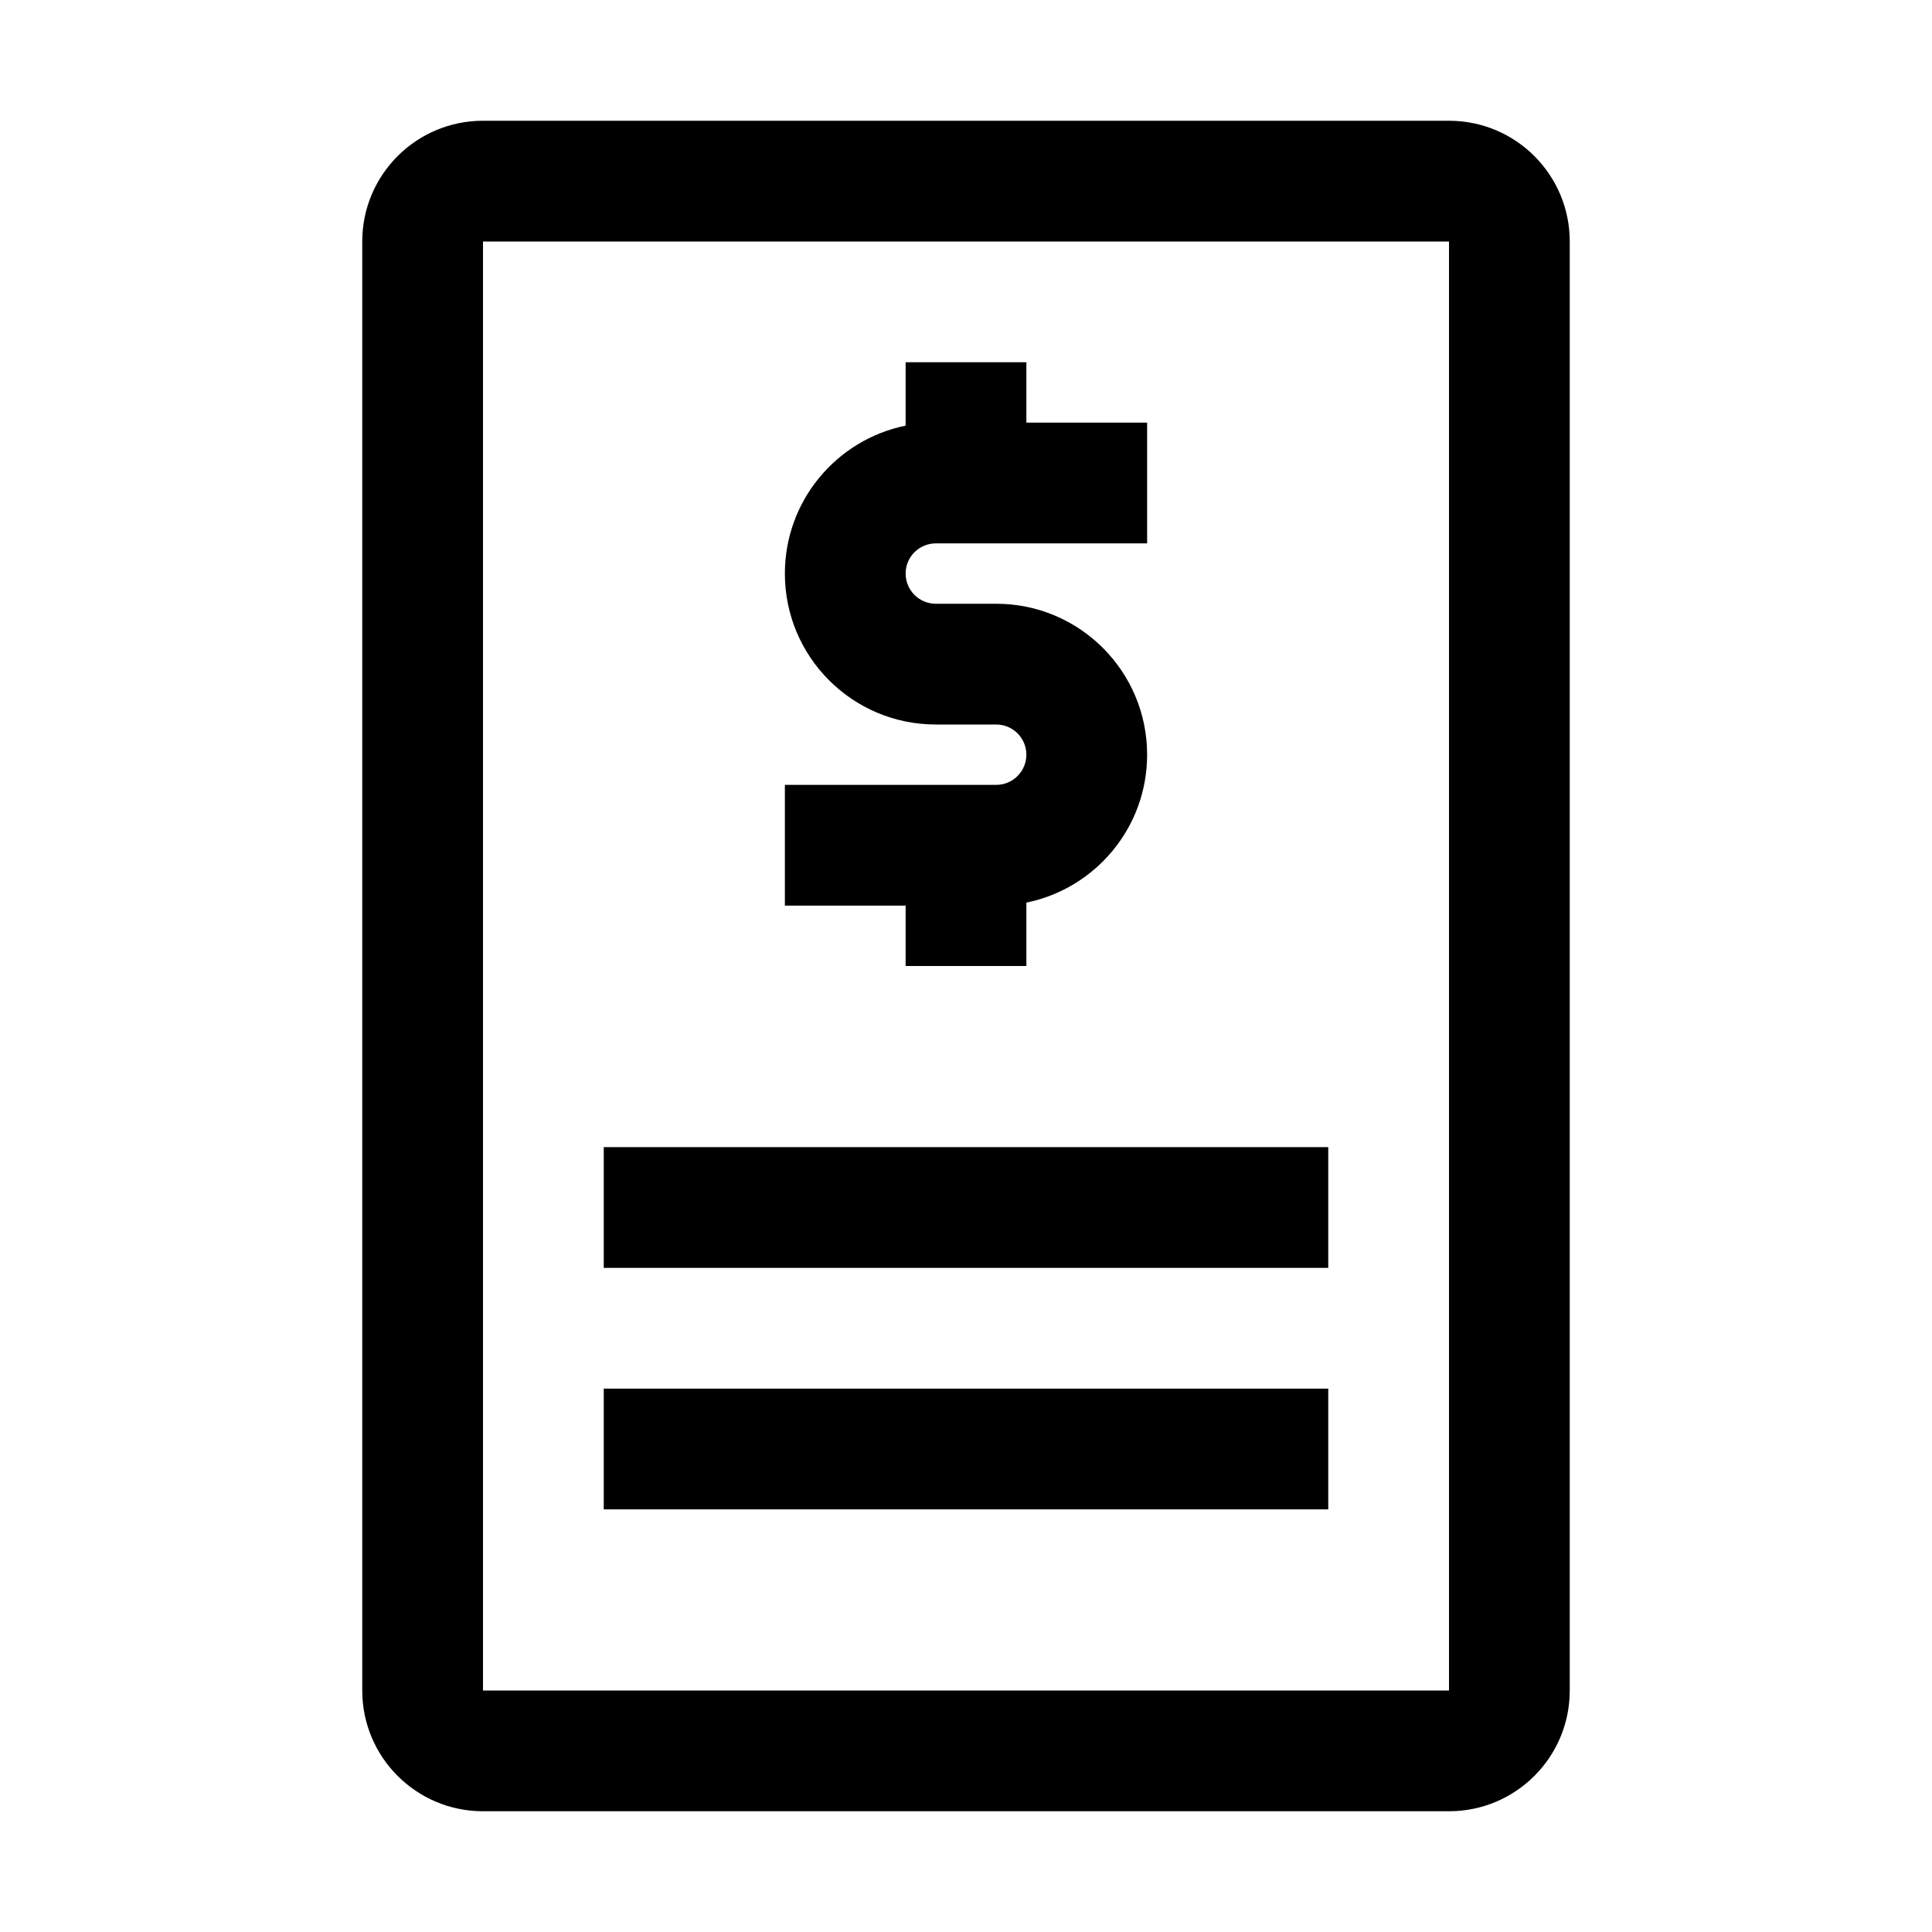
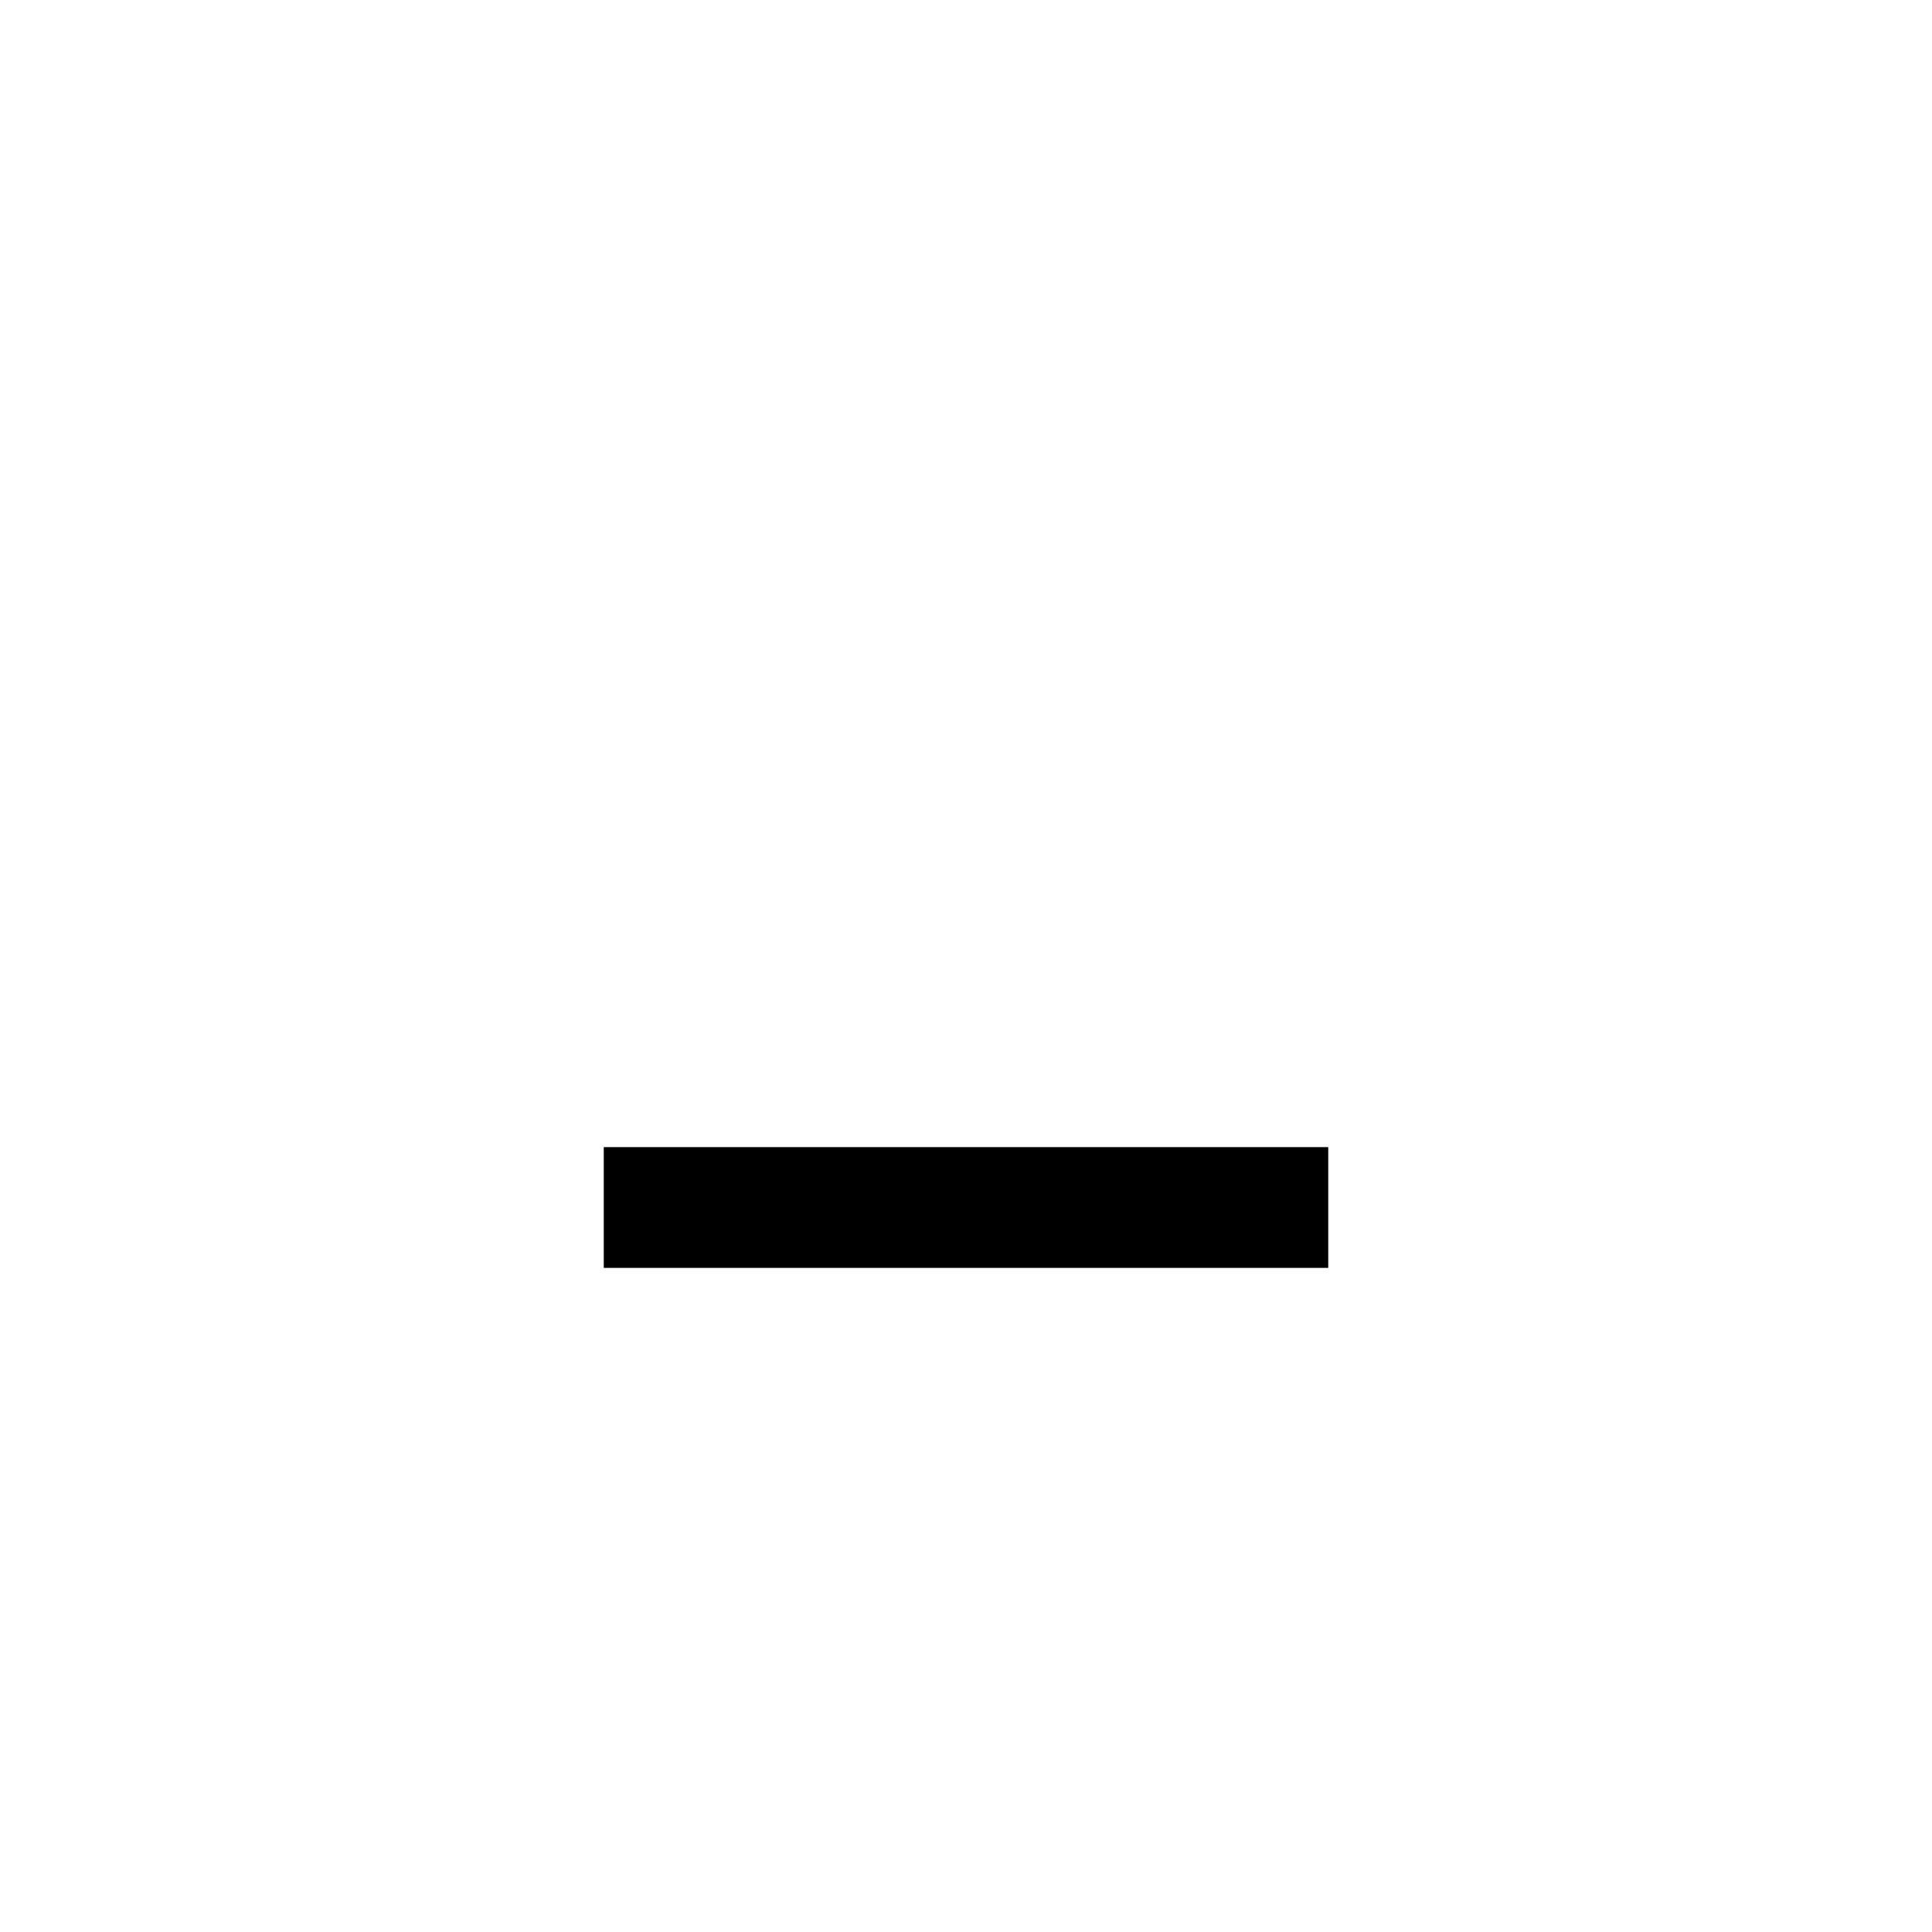
<svg xmlns="http://www.w3.org/2000/svg" width="32" height="32" viewBox="0 0 32 32" fill="none">
  <path d="M10 21H22V19H10V21Z" fill="black" />
-   <path d="M22 25H10V23H22V25Z" fill="black" />
-   <path d="M13 9.5C13 8.291 13.859 7.282 15 7.05V6H17V7H19V9H15.5C15.224 9 15 9.224 15 9.5C15 9.776 15.224 10 15.5 10H16.5C17.881 10 19 11.119 19 12.5C19 13.71 18.141 14.718 17 14.95V16H15V15H13V13H16.5C16.776 13 17 12.776 17 12.5C17 12.224 16.776 12 16.5 12H15.5C14.119 12 13 10.881 13 9.5Z" fill="black" />
-   <path fill-rule="evenodd" clip-rule="evenodd" d="M8 2C6.895 2 6 2.895 6 4V28C6 29.105 6.895 30 8 30H24C25.105 30 26 29.105 26 28V4C26 2.895 25.105 2 24 2H8ZM8 4H24V28H8V4Z" fill="black" />
</svg>